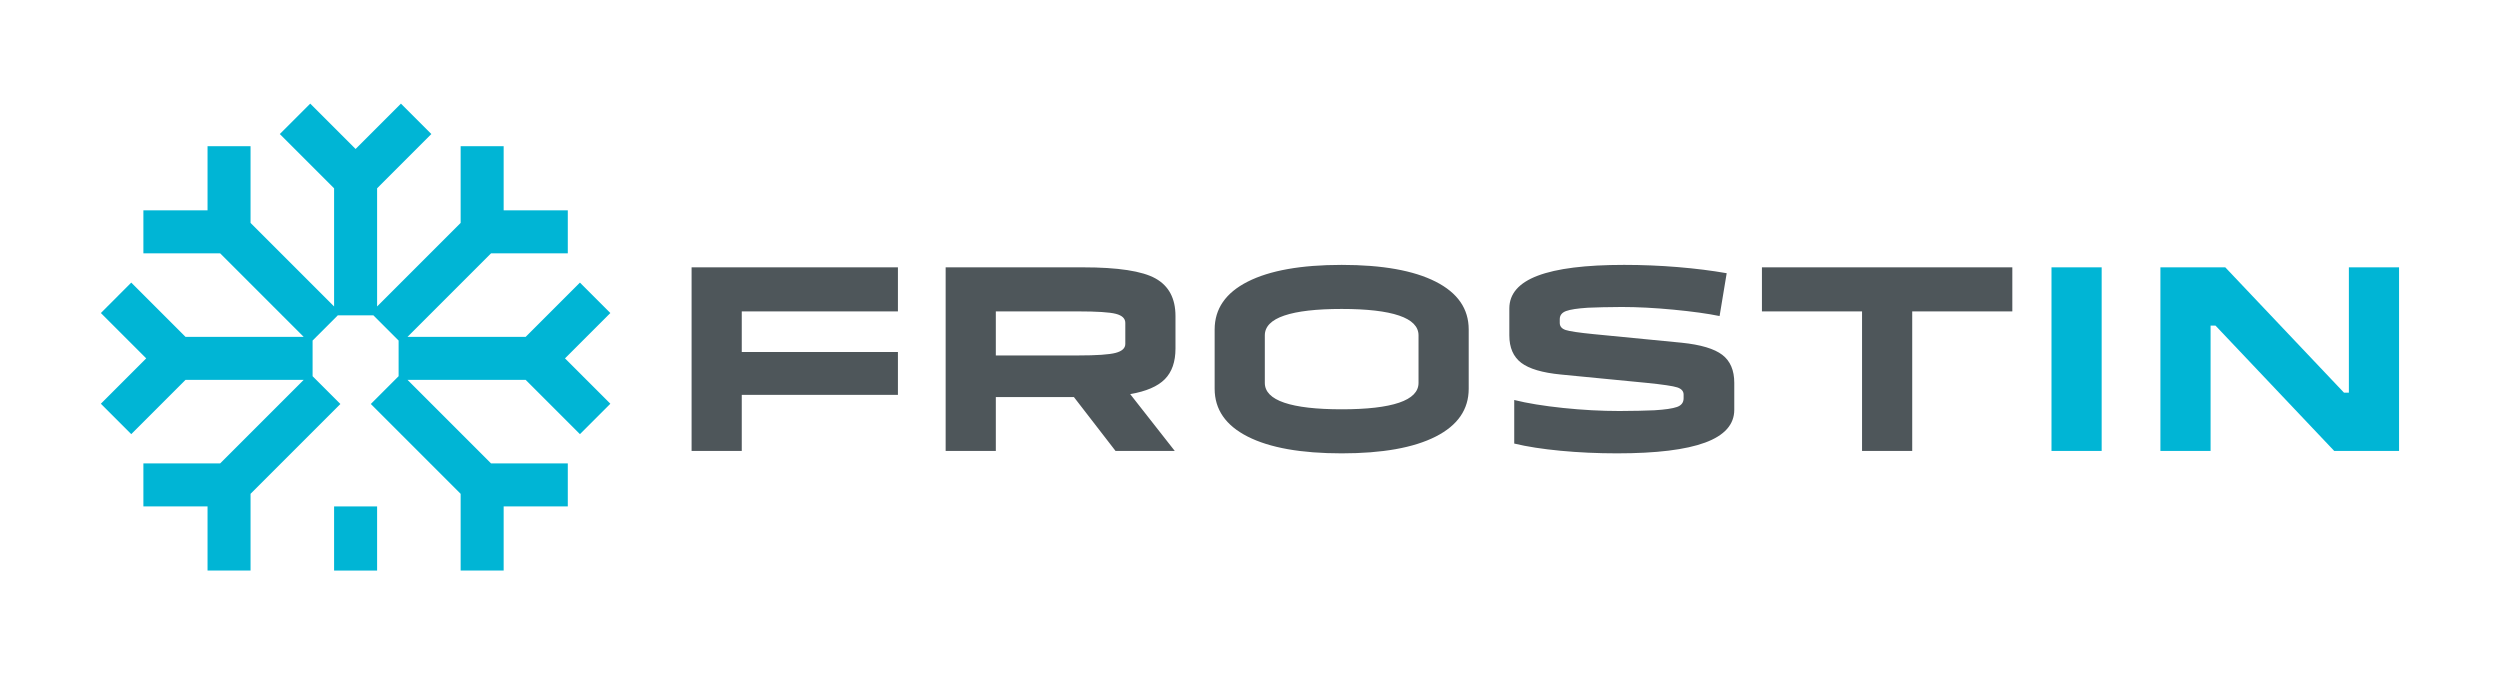
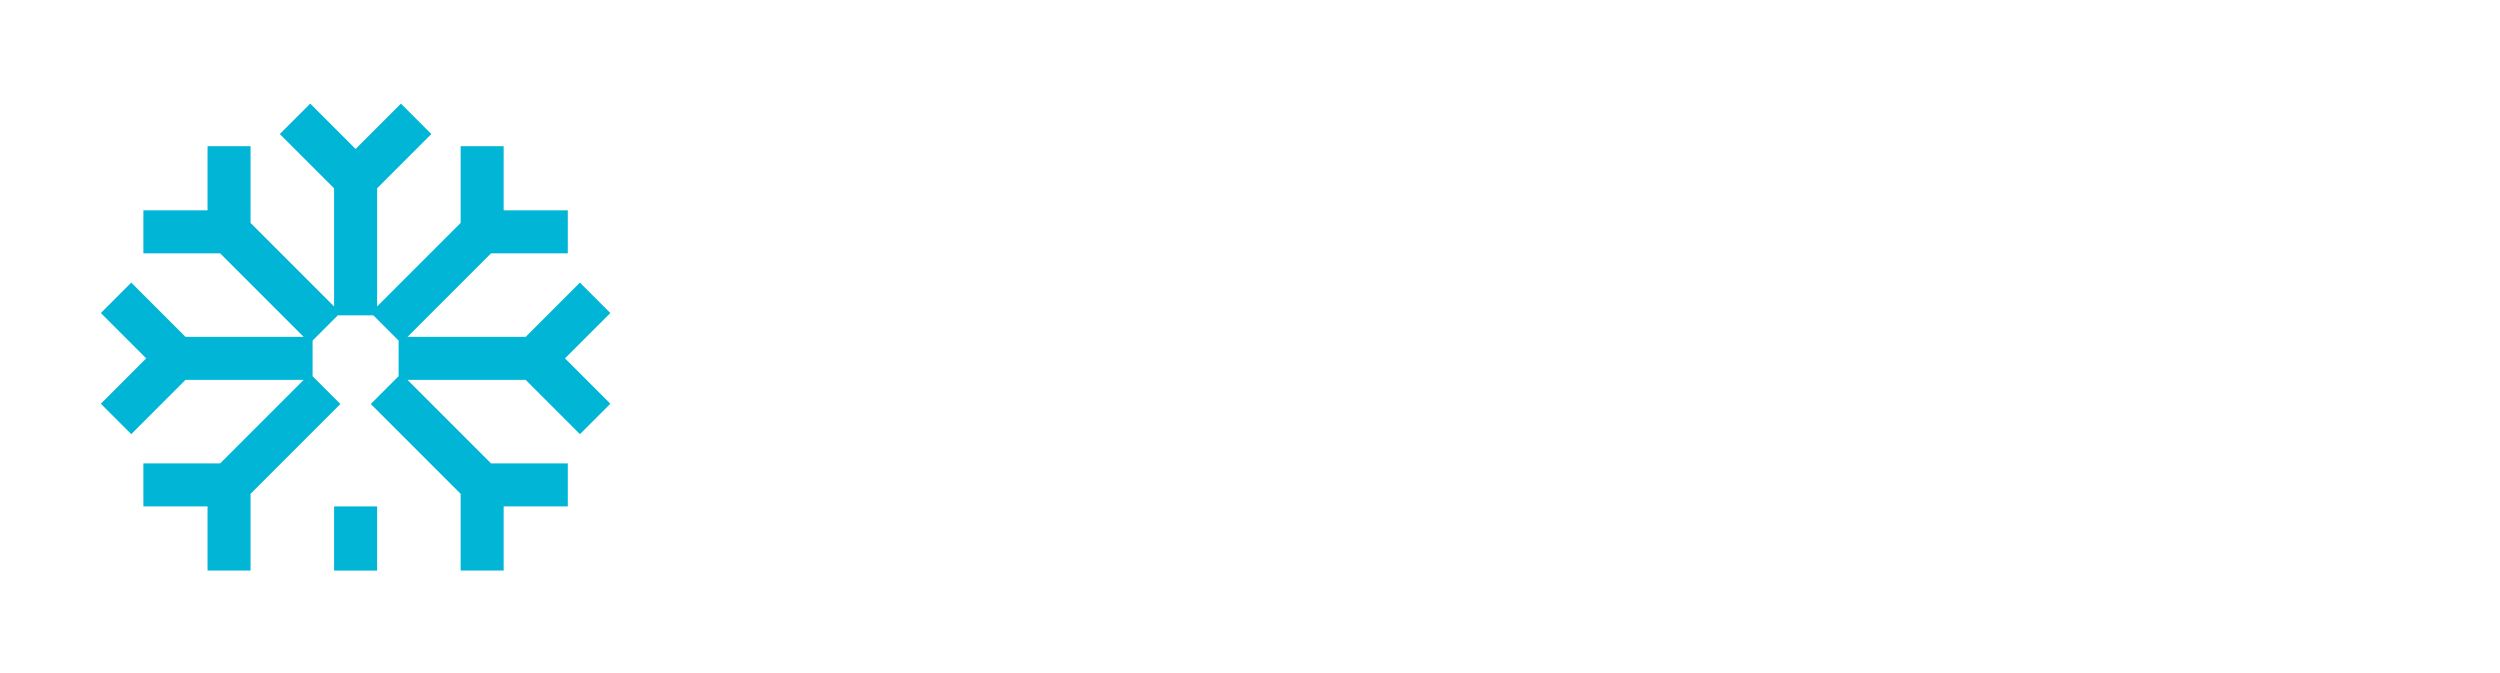
<svg xmlns="http://www.w3.org/2000/svg" xml:space="preserve" width="297mm" height="80mm" version="1.1" style="shape-rendering:geometricPrecision; text-rendering:geometricPrecision; image-rendering:optimizeQuality; fill-rule:evenodd; clip-rule:evenodd" viewBox="0 0 29700 8000">
  <defs>
    <style type="text/css">
   
    .fil1 {fill:#4E565A;fill-rule:nonzero}
    .fil0 {fill:#00B5D5;fill-rule:nonzero}
   
  </style>
  </defs>
  <g id="Vrstva_x0020_1">
    <g id="_2223793847232">
      <g>
        <polygon class="fil0" points="3969.03,6778.35 4479.99,6778.35 4479.99,6016.35 3969.03,6016.35 " />
        <polygon class="fil0" points="7250.84,3718.65 6889.6,3357.31 6244.95,4001.95 4841.23,4001.95 5833.71,3009.48 6745.43,3009.48 6745.43,2498.52 5983.42,2498.52 5983.42,1736.52 5472.46,1736.52 5472.46,2648.23 4479.99,3640.61 4479.99,2236.99 5124.53,1592.34 4763.29,1231.1 4224.51,1769.88 3685.62,1231.1 3324.28,1592.34 3969.03,2237.09 3969.03,3640.81 2976.55,2648.34 2976.55,1736.52 2465.59,1736.52 2465.59,2498.52 1703.49,2498.52 1703.49,3009.48 2615.21,3009.48 3607.69,4001.95 2203.96,4001.95 1559.41,3357.31 1198.17,3718.65 1736.96,4257.43 1198.17,4796.32 1559.41,5157.56 2203.96,4512.91 3607.69,4512.91 2615.21,5505.39 1703.49,5505.39 1703.49,6016.35 2465.59,6016.35 2465.59,6778.35 2976.55,6778.35 2976.55,5866.53 4043.74,4799.44 3713.55,4469.26 3713.55,4045.71 4012.78,3746.47 4436.13,3746.47 4735.47,4045.81 4735.47,4469.06 4405.18,4799.44 5472.46,5866.73 5472.46,6778.35 5983.42,6778.35 5983.42,6016.35 6745.43,6016.35 6745.43,5505.39 5833.71,5505.39 4841.23,4512.91 6244.95,4512.91 6889.6,5157.56 7250.84,4796.32 6711.95,4257.43 " />
      </g>
-       <path class="fil1" d="M8812.19 5356.8l0 -665.88 1855.16 0 0 -508.86 -1855.16 0 0 -482.69 1855.16 0 0 -523.41 -2451.26 0 0 2180.84 596.1 0zm3018.28 0l0 -639.71 927.57 0 494.34 639.71 703.68 0 -529.23 -674.6c189.98,-32.96 327.13,-92.08 411.45,-177.39 84.33,-85.29 126.5,-206.45 126.5,-363.47l0 -386.73c0,-209.35 -78.99,-358.14 -236.99,-446.34 -157.99,-88.21 -445.38,-132.31 -862.15,-132.31l-1631.27 0 0 2180.84 596.1 0zm977 -1657.43c224.88,0 374.63,9.68 449.26,29.07 74.64,19.38 111.95,55.25 111.95,107.6l0 250.06c0,50.4 -38.28,85.78 -114.85,106.13 -76.57,20.35 -225.36,30.54 -446.36,30.54l-977 0 0 -523.4 977 0zm4640.82 215.17c0,-246.19 -130.84,-435.68 -392.55,-568.47 -261.7,-132.79 -633.89,-199.19 -1116.58,-199.19 -482.7,0 -854.89,66.4 -1116.59,199.19 -261.71,132.79 -392.55,322.28 -392.55,568.47l0 703.68c0,246.19 130.84,435.68 392.55,568.47 261.7,132.8 633.89,199.19 1116.59,199.19 482.69,0 854.88,-66.39 1116.58,-199.19 261.71,-132.79 392.55,-322.28 392.55,-568.47l0 -703.68zm-1509.13 947.94c-300.48,0 -527.77,-26.17 -681.88,-78.52 -154.1,-52.33 -231.17,-130.85 -231.17,-235.52l0 -564.12c0,-104.67 77.07,-183.19 231.17,-235.52 154.11,-52.34 381.4,-78.52 681.88,-78.52 300.47,0 527.76,26.18 681.87,78.52 154.12,52.33 231.17,130.85 231.17,235.52l0 564.12c0,104.67 -77.05,183.19 -231.17,235.52 -154.11,52.35 -381.4,78.52 -681.87,78.52zm2995.01 -892.7c-176.41,-17.44 -287.87,-33.91 -334.39,-49.42 -46.53,-15.51 -69.79,-43.62 -69.79,-84.32l0 -43.63c0,-46.52 25.2,-78.99 75.59,-97.41 50.42,-18.42 136.67,-31.51 258.8,-39.26 52.35,-1.93 111.46,-3.88 177.37,-5.81 65.92,-1.94 140.55,-2.91 223.91,-2.91 188.03,0 393.52,10.67 616.45,31.98 222.92,21.33 405.15,46.54 546.66,75.61l84.33 -508.86c-176.41,-31.02 -369.78,-55.25 -580.11,-72.7 -210.33,-17.44 -423.08,-26.17 -638.25,-26.17 -457.5,0 -799.16,42.66 -1025,127.95 -225.84,85.29 -338.76,215.17 -338.76,389.64l0 319.85c0,145.39 47.02,253.96 141.03,325.67 94.02,71.73 251.53,118.25 472.51,139.58l1017.72 98.87c191.93,19.38 313.08,37.31 363.48,53.79 50.41,16.48 75.6,45.08 75.6,85.78l0 43.62c0,50.4 -26.17,84.8 -78.5,103.22 -52.35,18.42 -141.51,31.51 -267.52,39.26 -52.34,1.93 -112.92,3.88 -181.73,5.81 -68.82,1.94 -146.85,2.91 -234.08,2.91 -217.12,0 -441.01,-12.12 -671.69,-36.35 -230.7,-24.22 -423.58,-55.73 -578.66,-94.5l0 517.58c153.14,36.84 337.3,65.43 552.48,85.78 215.18,20.35 438.1,30.54 668.78,30.54 467.2,0 816.13,-42.66 1046.81,-127.95 230.68,-85.29 346.03,-215.17 346.03,-389.64l0 -319.85c0,-149.27 -47.5,-260.25 -142.49,-332.95 -94.99,-72.69 -255.89,-120.67 -482.69,-143.93l-1043.89 -101.78zm3783.02 1387.02l0 -1657.43 1189.29 0 0 -523.41 -2974.67 0 0 523.41 1189.28 0 0 1657.43 596.1 0z" />
-       <path class="fil0" d="M24967.81 5356.8l0 -2180.84 -596.1 0 0 2180.84 596.1 0zm1293.96 0l0 -1488.78 58.15 0 1410.28 1488.78 770.56 0 0 -2180.84 -596.1 0 0 1488.79 -58.15 0 -1410.27 -1488.79 -770.57 0 0 2180.84 596.1 0z" />
    </g>
  </g>
</svg>